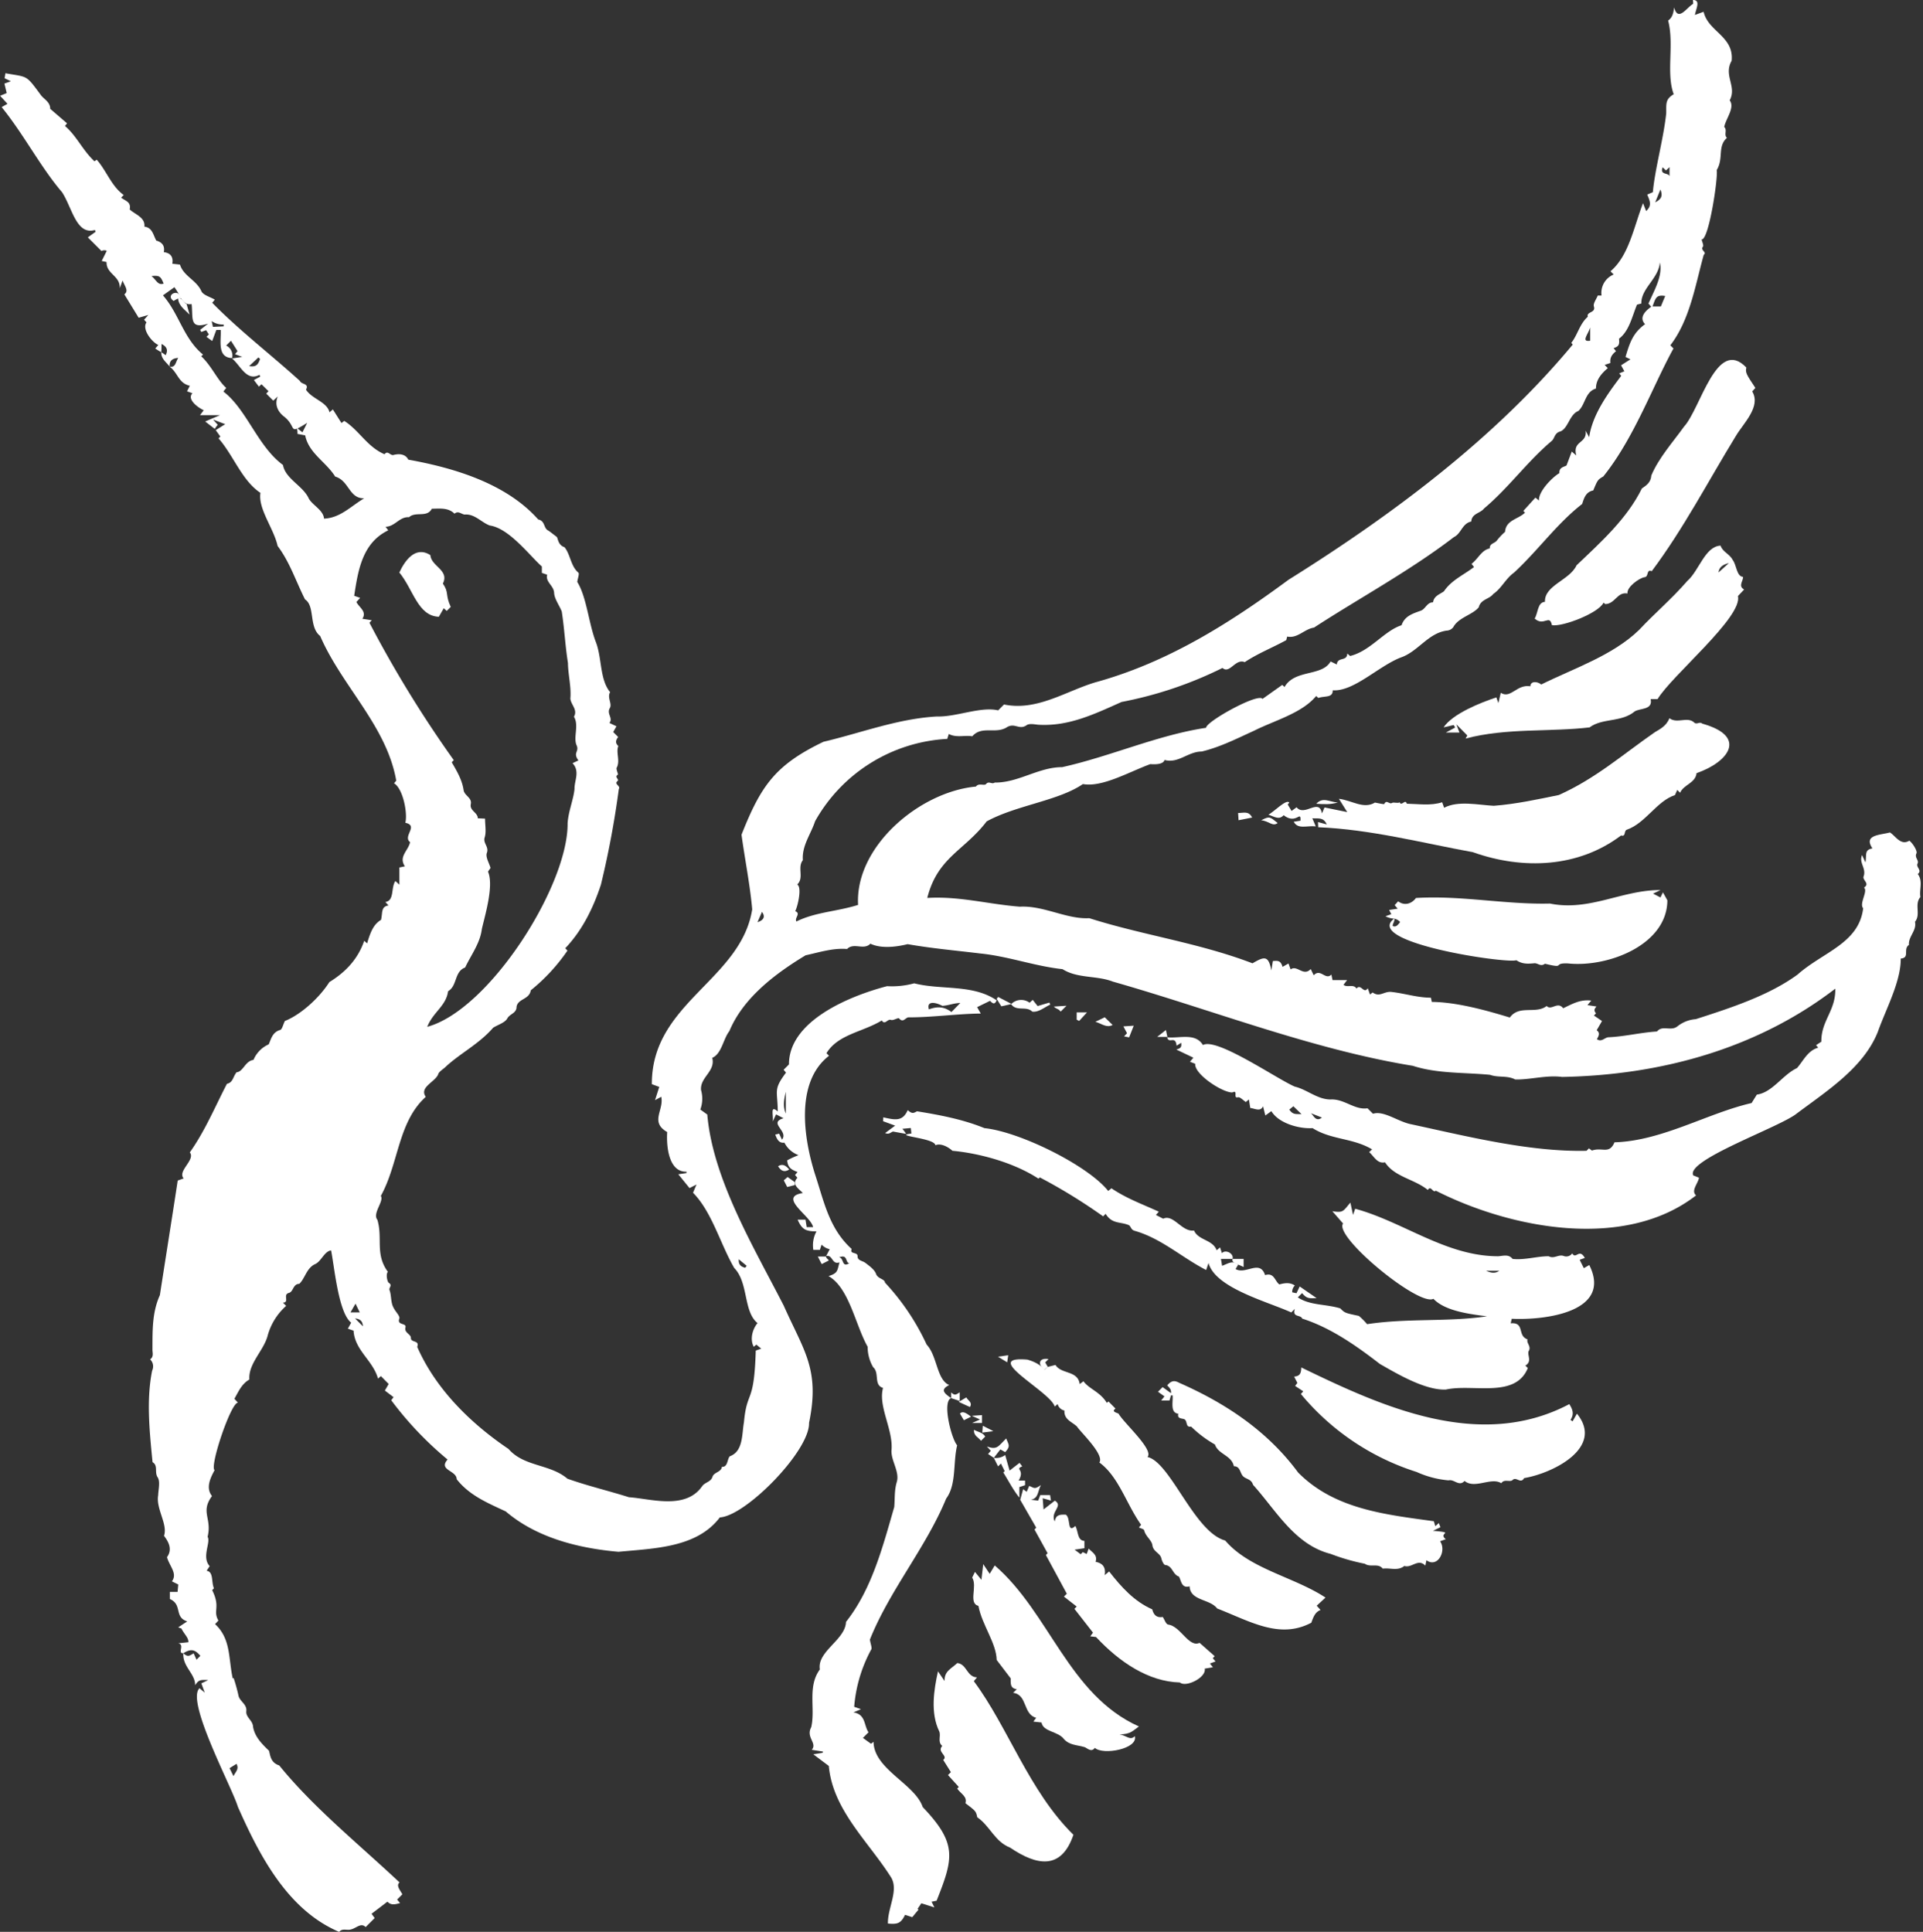
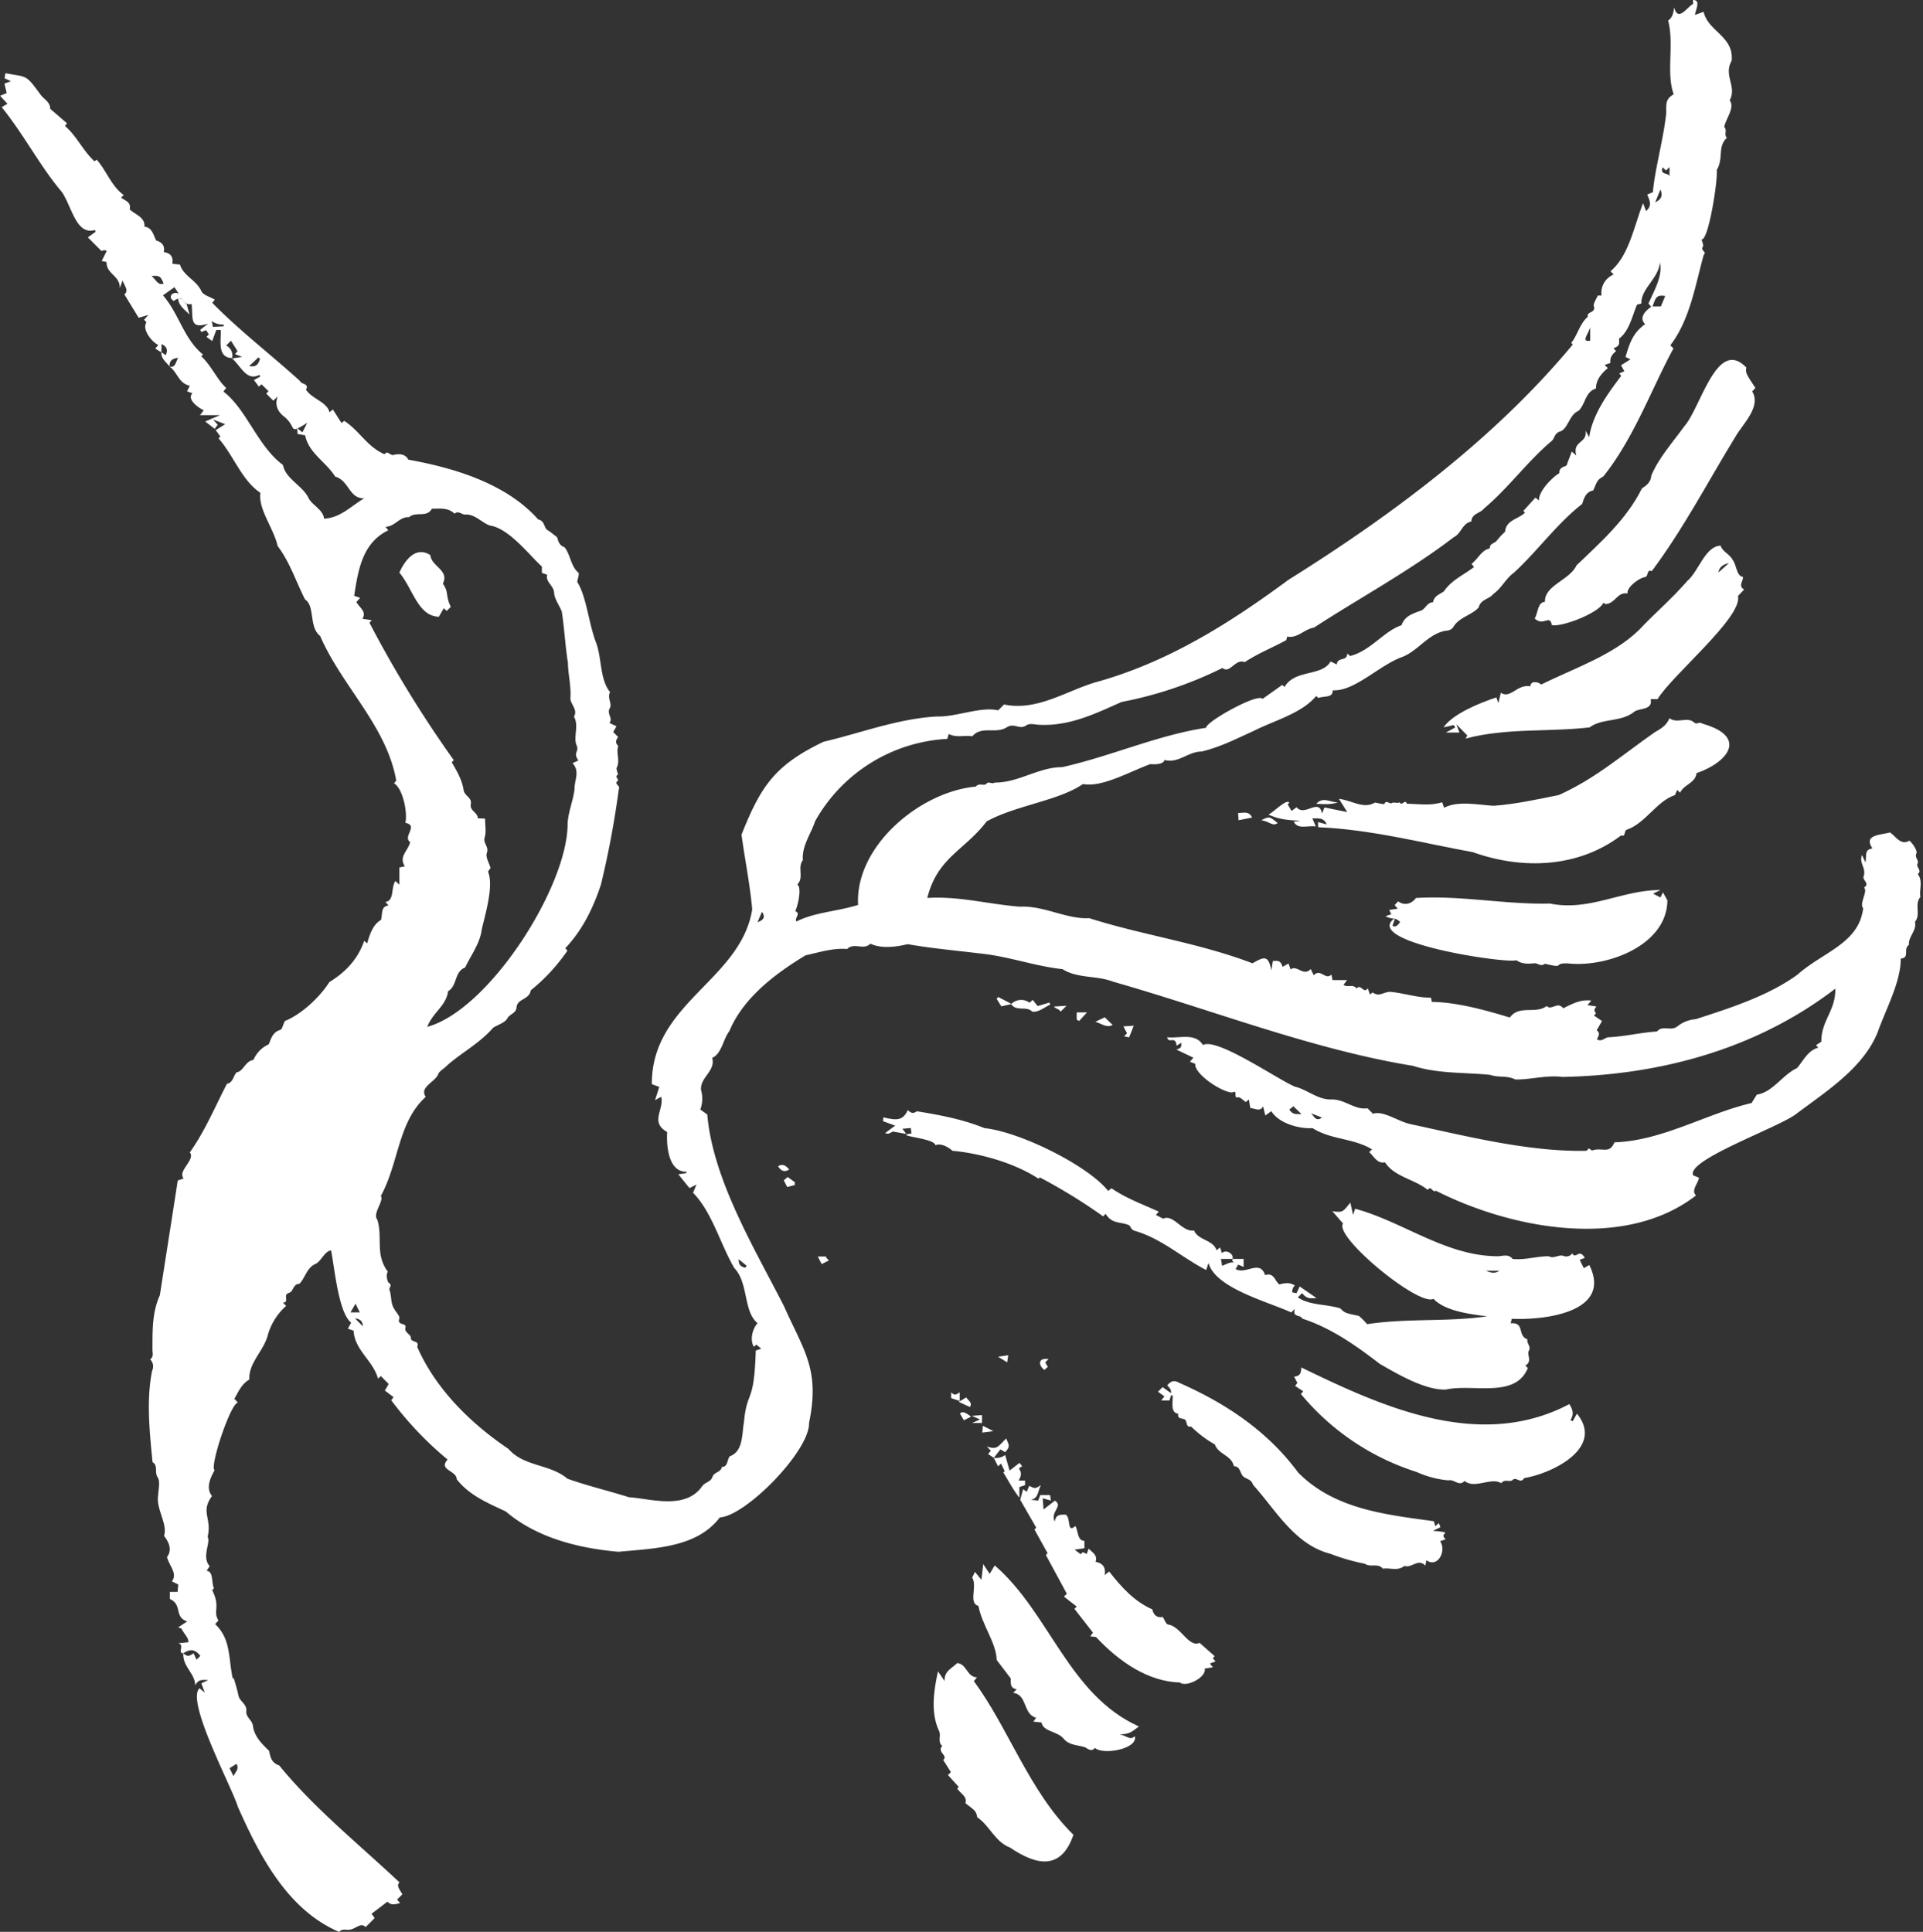
<svg xmlns="http://www.w3.org/2000/svg" fill="#000000" height="679.8" preserveAspectRatio="xMidYMid meet" version="1" viewBox="37.1 35.1 676.6 679.8" width="676.6" zoomAndPan="magnify">
  <rect x="37.1" y="35.1" width="676.6" height="679.8" fill="#333333" stroke="none" />
  <g id="change1_1">
    <path d="M447.764,400.1c4.255.488,9.893-1.71,12.591,2.746,4.772-2.8,26.076,11.97,32.294,14.618,4.344,1.034,7.931,4.507,12.573,4.532,4.855-.306,8.424,3.786,13.04,3.1l1.922,1.922c3.806-1.214,8.865,2.817,13.412,3.694,19.5,4.2,41.652,9.8,61.717,9.337l.854-.854,1.06.773c3.561-1.3,6.1,1.463,7.916-2.9,16.786-.5,32.7-10.249,48.244-13.815l1.847-2.967c5.482-.743,9.075-7,14.109-9.323,2.28-2.581,3.754-6.169,7.5-7.2l-.783-.872,1.874-1.232c-.114-7.4,5.088-10.872,4.906-18.654-27.829,21.354-61.756,30.424-96.138,31.062-5.462-.743-11.462,1.059-16.5.882-2.864-1.483-5.9-.56-8.832-1.624-8.98-.883-18.514-.361-27.153-3.172-35.453-5.781-70.188-19.552-105.578-29.64-5.672-2.208-12.415-1.031-17.678-4.373-10.011-1.086-19.128-4.566-29.208-5.544-8.845-1.083-16.335-1.7-25.312-3.25-3.838.936-9.2,1.688-13.107-.171-2.289,2.434-5.813-.539-8.2,1.872-4.893-.417-9.778,1.164-14.594,2.219-10.47,6.329-21.9,14.857-26.808,26.661-2.189,2.784-2.694,7.98-6.034,9.42,1.235,4.766-4.377,6.832-3.936,11.353a10.942,10.942,0,0,1-.259,6.831l2.454,1.764c1.944,22.786,16.507,46.926,26.945,67.337,7.034,15.849,12.771,22.29,8.859,41.16.283,9.835-22.278,32.8-31.392,33.265-8.085,10.7-23.075,10.88-35.643,12.1-13.892-1.209-28.775-4.876-39.665-14.192-6.19-2.922-12.746-5.552-17.277-11.346-.02-3.141-6.564-3.129-3.2-6.922a120.868,120.868,0,0,1-19.831-20.871l.823-1.077-3.062-2.329,1.343-2.311-2.75-2.787-1,.9c-1.848-6.526-8.164-9.879-8.609-16.883l-2.009-.7,1.166-2.107c-4.478-3.474-5.866-19.429-7.065-25.428-2.45.331-3.432,3.957-5.755,4.888-2.9,1.418-3.46,5.064-5.423,6.871-2.261.037-2.048,2.78-3.623,3.181-2.359.6.361,3.3-2.133,3.452l1.13,1.13a21.618,21.618,0,0,0-6.451,10.246c-1.29,5.4-6.916,9.951-6.489,15.659-2.809,1.62-3.852,4.352-5.279,6.778l1.257,1.391c-2.4-.27-10.053,22.381-8.226,23.737-1.307,2.458-3.277,6.152-.912,9.1-4.169,5.733.066,7.727-1.54,14.346,1.2,1.937-2.2,7.116.721,10.321L109.8,587.83c2.511.365,1.6,3.958,2.571,6.168l-.616.662c3.043,6.068.143,7.185,2.193,10.683-.508.548-.839.906-1.172,1.264,5.638,5.222,4.657,12.089,6.214,19.112l.317-.118a60.374,60.374,0,0,1,1.721,6.253c.489,2,3.017,2.96,2.739,5.365-.259,2.248,2.305,3.2,2.379,5.579.616,3.373,2.876,5.768,5.6,8.363.465,1.592.521,4.186,3.609,5.179,12.126,14.937,28.051,27.744,42.325,41.17-1.387,1.094.376,2.911.982,4.183l-1.834,1.835,1.036,1.25c-1.646.411-3.1.912-4.45-.5q-2.78,2.118-5.587,4.257l1.1,1.511-3.187,3.175c-1.609-1.689-3.254.4-5.209.837-1.337.409-2.987-.533-4.1.851-18.147-7.694-28.048-26.895-35.649-44.057-2.041-6.829-18.388-37.173-13.486-41.679l1.838,1.553-1.185-3.274,2.4-1.148c-2.781-.174-3.4-.036-4.59,1.8.037-4.117-4.455-6.453-4.16-11.257,1.589,1.435,2.076.948,3.63.04.4.89.7,1.548,1.011,2.236l1.362-1.362c-1.975-2.3-3.322-2.547-6-.913-2.22.095.644-3.005-1.794-3.494l3.577-.376c.033-1.719-1.432-2.723-2.445-4.818l-1.14-.416,3.179-2.1c-4.729-1.5-1.583-5.864-6.118-7.875v-2.5h2.715l.245-2.6-2.236-1.11c2.06-2.782-.889-5.366-1.732-8.514,1.847-2.548.843-5.048-1.05-7.511,1.407-4.069-2.884-9.472-2.054-14.251.083-2.163.8-4.857-.193-6.36-1.177-1.773.259-4.115-1.78-5.311-1.034-10.582-2.245-21.862-.136-32.232a3.413,3.413,0,0,0-.723-3.937c1.409-.955.765-2.405.821-3.649.028-6.447-.137-12.872,2.614-18.948,2.085-13.51,4.34-27.591,6.275-40.336l2.1-.737c-2.351-2.582,4.265-6.572,2.154-9.155,5.411-7.635,8.97-16.275,13.068-24.14,2.152-.448,2.061-2.409,3.384-4.056,2.376-.192,2.984-3.955,5.963-4.362a10.336,10.336,0,0,1,5.344-5.463c.866-1.845,1.249-4.264,4.043-5.069.691-.2.981-1.794,1.657-3.154,5.646-2.258,12.12-8.14,15.642-13.69,5.839-3.581,10.063-8.17,12.269-14.53l1.017.925c1.385-4.889,2.7-6.98,4.892-8.283.609-2.418-.1-4.717,2.634-5.068l-1.1-1.229c3.253-.47,1.89-5,3.513-7.376l1.416,1.273v-6.035l1.937-.412c-2.287-3.434,1.156-5.447,1.838-8.5-2.752-2.088,3.156-5.78-1.687-6.824.865-3.224-.767-11.981-3.965-13.888l.771-.933c-3.369-19.273-19.132-33.231-26.764-50.9-4.069-3.18-1.718-10.521-5.324-12.88-3.227-6.354-5.3-13.017-9.654-18.815-1.317-6.118-6.933-13.049-6.035-18.675-6.522-4.33-9.462-13.148-14.748-19.173l.639-.639c-.626-.874-1.251-1.749-1.963-2.694a3.729,3.729,0,0,0,.322.445l3.345-2.111-4.276-1.626,1.652,1.846a9.731,9.731,0,0,0-1.043,1.446c-.926-.715-1.939-1.5-3.369-2.61l5.2-2.218h-7.025l1.3-1.742c-2.014-.921-6.03-3.848-3.962-5.984L102.9,172.8l.988-1.957c-4.018-.9-4.2-4.577-7.127-6.75,2.075.447,2.019-1.33,3.032-3.061-2.232.194-3.123,1.136-3.032,3.061-1.147-1.579-3.023-2.72-2.914-5.046a12.194,12.194,0,0,1,1.536,1.045c.9-1.753.467-3.008-1.45-3.951,0,1.056,0,2-.086,2.906a24.173,24.173,0,0,1-2.115-1.32l1.084-1.232c-2.312-.994-5.889-5.614-4.172-7.942L87.8,147.6l1.5-1.666-3.409.977-5.03-8.219c1.65-1.327.124-2.82-.625-4.889l-1,2.738c.248-4.414-4.81-5.014-4.633-9.237l-1.714-.365,1.768-3.566c-.515-.385-2.008-.137-1.76.141l-4.888-4.888,2.743-1.974-.249-.619c-6.543,1.92-7.99-7.811-11.573-13.3-7.483-8.717-13.436-20.3-21.244-29.939l2.046-1.163L37.14,68.81l2.316-.958-.8-3.343,2.268-.812-2.2-1.061.28-1.767c8.091,1.472,7.053.349,12.658,7.936,1.165,1.316,3.14,2.357,3.1,4.585l5.917,5.1-.71.952c4.094,3.459,6.19,8.544,10.388,12.429l.764-.589c3.416,3.82,5.219,9.4,9.518,12.438l-.926.926c1.728,1.263,3.553,1.535,3.024,4.154,1.922,1.791,5.524,2.784,5.168,6.044,2.8.382,3.055,2.8,4.175,4.9,1.707.513,3.169,1.567,2.644,4.077,2.5.313,3.4,1.8,3,4.078l2.7.312c1.246,4.068,5.809,5.462,7.533,9.351.617,1.392,3.044,1.981,4.724,2.984l-.91,1.1c9.513,9.735,20.914,18.451,30.88,27.522.482,1.284,3.341.786,2.111,3.044,2.1,3.319,7.39,4.254,8.265,7.973l1.193-1.01,3.024,4.779.974-.742c5.277,3.33,8.04,9.114,14.187,11.742,1.148-1.572,2.026.669,3.258.22,1.787-.462,4.109-.375,5.1,1.68,16.385,2.936,34.571,8.489,45.7,21.041,2.444.486,1.864,2.939,3.377,3.808.794.456,1.49,1.084,3.168,2.333.431.542.414,2.871,2.705,3.614,2.084,2.488,2.162,6.648,4.891,8.972.42.343-.219,1.985-.4,3.244,3.3,5.26,4,14.528,6.568,21.217,2.164,5.663,1.3,13.089,5,17.579-1.145,1.912.815,4.053-.12,5.629-1.18,1.985,1.262,3.51-.132,5.209l2.486,1.172-1.147,2.026,1.746,1.746c-.789,1.072-1.171,2.029.056,3.179-.932,2.35.79,5.243-.639,7.761-.041.792.684,2.2.482,2.316-1.4.805.586,1.647-.084,2.194-1.458,1.192,1.148,1.632.411,2.869a324.212,324.212,0,0,1-6.3,33.644c-2.58,7.842-6.388,15.907-12.542,22.364l.765.842a65.448,65.448,0,0,1-12.893,13.958c-.534,3.327-4.528,2.885-5.015,5.8.027,2.284-2.362,2.469-3.241,4.082-.84,1.543-3.272,2.21-4.987,3.29-5.054,5.83-11.894,9.152-17.008,14.027-.875.767-2.194,1.535-2.373,2.482-1.241,2.708-6.694,4.452-4.328,7.818-9.827,8.867-9.485,23.457-15.82,34.865,1.249,1.8-3.062,6.145-1.207,8.395,1.949,6.586-.889,12.049,3.69,18.31-.776.791-.219,3.468.3,3.86,1.518.912-.133,1.743.313,2.642.7,1.966.323,4.455,1.52,6.361.62,1.249,2.213,2.747,1.9,3.588-.928,2.512,2.619,1.394,2.157,3.143-.493,1.865,1.955,2.327,1.91,3.668-.06,1.757,3.174.691,2.226,3.14,6.405,14.611,18.478,26.72,32.115,35.922,5.515,6.339,14.572,5.221,20.739,10.472,6.96,2.489,14.82,4.347,21.646,6.523,7.5.481,19.83,4.564,25.707-3.818.983-1.485,3.106-1.5,3.683-3.374.517-1.674,3.047-1.562,3.332-3.53,2.109.243,1.825-2.833,2.786-3.7,4.747-1.741,4.186-7.777,4.951-11.955,1.078-11.708,3.583-5.865,4.157-25.235l1.931-.678-1.725-1.417-.911.76c-1.363-2.472-.579-6.049,1.333-8.333-5.06-4.082-3.126-14.2-8.208-19.405-4.939-8.513-7.815-19.675-14.491-26.461l1.215-2.9-2.46,1.256-3.934-4.857,2.86-.425.024-.487c-6.218.2-7.129-8.735-6.8-13.951-6.185-3.552-1.095-7.626-2.085-12.4l-2.193,1.179,1.487-4.657-2.611-.963c-.127-28.625,31.316-36.575,35.319-61.519-.752-8.569-2.671-18.125-3.765-26.272,6.82-17.207,11.848-24.542,28.85-32.7,13.09-3.072,26.251-8.177,40-8.9,6.708.206,15.308-3.591,21.441-2.155L390.355,283c11.574,2.39,21.653-4.631,32.043-7.766,25.363-6.956,47.114-20.644,68.037-36.1,36.766-22.994,72.679-49.856,100.035-82.785l-.519-.6c2.245-2.815,2.923-6.668,5.813-9.185-.568-1.884,2.889-1.261,2.139-3.629-.327-1.031.86-2.542,1.361-3.84H600.6a6.969,6.969,0,0,1,4.269-7.4l-1.126-1.127c6.476-5.507,8.172-15.486,11.442-23.972l1.1,2.785c1.959-1.867,1.524-3.184.384-5.81l1.983-.84c.73-8.235,3.712-18.548,4.7-27.728.052-3.378-.388-4.962,2.638-6.736-2.755-7.473.246-17.52-1.965-25.935,1.461-1,1.877-2.548,2.1-4.627,1.4,5.2,4.375.111,6.62-1.191.185-.083.024-.932.024-1.426,2.718.051,1.169,2.826.676,5.272l3.07-1.117c1.56,6.991,10.713,8.6,9.863,17.232-2.98,5.232,1.944,8.987-.688,13.946,1.962,2.535-1.423,6.5-1.921,9.38,1.171,1.036-.228,2.74.946,3.8-3.426,3.092-1.073,7.184-3.59,11.34.531,2.585-2.782,24.792-5.321,24.4.175.86.821,2.134.453,2.59-1,1.244,1.559,1.89.305,2.817-2.941,10.5-4.807,22.808-11.761,31.863.414.415.65.651,1.106,1.106-7.469,13.637-13.891,31.6-24.678,45.035-1.976,1.176-1.976,1.176-3.549,4.932-2.6.5-3.222,2.662-3.9,4.759-8.888,6.906-15.535,16.363-23.977,24.159-2.955,2.1-4.39,5.538-7.3,7.506-1.391,1.882-4.42,1.834-5.112,4.691-2.2,2.694-7.123,3.558-8.963,7a3.072,3.072,0,0,1-2.4,1.213c-6.562.973-9.976,7.383-16.1,9.469-7.793,3.018-16.519,12.048-23.908,11.519.024,2.757-2.733,1.891-5.077,2.7l-.768-.682c-5,6.073-14.654,8.6-21.784,12.193-6.086,2.766-11.819,5.728-18.461,7.343-4.9.013-8.154,4.291-13.1,2.97-.472,1.757-3.926,1.534-5,1.458-7.655,2.833-16.974,8.252-23.7,7.018-8.675,5.933-23.394,7.407-33.879,13.139-7.852,10.316-17.262,12.593-20.893,26.938,11.4-.673,21.2,2.178,32.548,3.073,8.442-.459,16.422,4.475,24.443,4.046,18.879,6.006,38.5,8.648,57.436,15.882,3.939-2.265,5.635-3.086,6.634,2.53.228-1.427.364-2.277.533-3.333,1.771-.127,2.759-.215,3.407,2.053l2.086-1.183c.2.559.41,1.138.75,2.08,2.3-1.72,4.492,2.676,7.072-.135l1.061,2.208c2.382-2.6,4.149,1.9,6.21-.271.145.694.241,1.15.411,1.966h5.115l-1.253,1.647c1.317,1.123,3.529-.428,4.564,1.339,1.532-1.942,2.6,2.1,3.958-.136l.8,2.22.92-.729c2.437,1.762,3.855-.323,6.376-.208,4.92.513,9.072,2.012,14.132,2.056l.321,1.48c8.681.064,19.2,2.967,27.444,5.5,3.3-4.587,9.159-1.071,12.971-4.069,1.635,1.768,3.829-1.784,5.806.805,3.04-1.423,5.965-3.221,9.884-2.7l-1.348,1.6,3.182.48c-.751.855-1.025,1.4-.163,2.419-.234.237-.47.473-.746.749l2.852,1.949-1.881,3.248c1.28.9.779,1.938.076,3.116,1.577,1.169,2.656-.488,3.977-.649,5.819-.246,11.46-1.7,17.167-2.034,1.911-2.391,4.978.088,7.272-1.879a11.764,11.764,0,0,1,6.386-2.469c12.239-3.938,25.665-8.289,35.77-15.663,9.045-8.02,21.618-10.967,23.12-23.356-1.494-1.666,1.822-6.081.281-7.283,2.132-1.333-.333-2.461-.185-3.738,1.19-3.068-1.69-4.826-.487-7.7l1.186,2.582c.525-2.619-.512-4.42,2.477-4.924-3.3-4.849,2.786-4.68,6.157-5.619,2.051,1.334,3.791,4.711,6.812,2.9,1.213.9,2.794,3.48,2.548,4.385-.858,1.566.97,2.471.336,3.69-.646,1.24,1.77,2.4.075,3.645,1.921,2.52.466,5.427.93,8.114-2.23,2.557.257,6.141-1.9,8.714.692,3.072-2.376,5.163-2.121,8.121-2.186,1.488.464,4.533-2.887,4.812.07,8.134-5.3,17.952-8.048,25.74-4.954,12.523-17.68,20.674-28.52,28.765-5.751,4.745-39.285,16.431-36.429,21.8l1.991.8c-.257,2.047-2.929,4.536-1.009,6.23-25.019,19.442-65.036,11.811-91.58-1.659-1.012.993-1.683-2.037-2.81-.26-4.728-3.834-11.754-4.571-15.048-9.72-2.711.595-3.793-1.993-5.581-3.589l1.018-.972c-6.81-4.059-14.345-3.3-20.93-7.468-4.771.311-11.966-1.717-14.5-5.976l-2.123,1.532c-.273-1.113-.536-2.18-.8-3.248-.936,2.017-2.766.815-4.5.6-.166-1.033-.313-1.95-.48-2.993l-1.08.9c-.891-.566-2.043-1.865-2.8-1.665-1.825.485.273-2.779-1.948-1.7-3.491.081-13.481-6.478-13.054-10.09l-1.852-.72,1.2-1.43L451,404.431c1.2-.411,1.986-.606,1.68-2.377l-1.611,1.026C450.692,399.263,448.305,402.646,447.764,400.1Zm-347-260a23.5,23.5,0,0,0-2.3-3.935l-4.03,2.875c5.707,6.493,7.228,15.219,14.11,20.84l-.649.58c3.62,3.341,5.712,8.442,8.8,11.139l-1,1.28c8.238,6.3,12.034,19.252,20.983,25.854.79,4.72,6.719,7.182,8.9,11.432,1.032,2.514,5.3,4.284,5.528,7.439,5.758-.269,9.33-4.3,14.142-7.169-5.387.165-5.256-6.184-10.223-7.635-3.169-5.121-9.308-8.216-10.55-14.5l-2.707-.511a7.167,7.167,0,0,0-.234-2.1l1.983,1.536,1.671-3.327c-6.9,4.288-3.45,1.731-7.928-2.053-2.235-1.607-3.727-4.229-2.415-7.238l-1.608,1.465q-1.239-1.239-2.456-2.456l.793-.863-2.468-2.435-.913.833-1.758-2.325,2.234-1.2-.262-.629c-4.571,2.366-6.479-2.994-9.639-5.764l3.563-.55-2.522-.955.856-1.086-2.3-3.643-1.687,1.687a3.9,3.9,0,0,1,2.085,4.415c-5.38-.179-3.788-6.237-4-9.9h-1.553l-1.447,3.9-2.021-1.478.844-.845-.965-1.491-1.7.63-.4-.729,2.8-2.209c-6.706,2.139-5.248-1.959-5.8-6.878C102.621,142.391,101.736,141.505,100.764,140.1Zm126.989,94.34c-4.286-3.78-11.48-13.435-18.317-14.421-2.961-1.065-5.326-4.176-8.848-3.849-1.17-.128-2.289-1.463-3.561-.308-2.226-2.178-5.036-1.784-7.984-1.75-1.7,3.267-5.7.837-8.027,2.988-3.369-.257-4.962,3.345-8.267,3.354l.943,1.269c-9.257,4.457-10.64,14.425-11.978,23.033l2.1.73-1.327,1.462c1.111,2.044,3.752,3.365,2.106,5.892l3.3.506-.8.908a410.009,410.009,0,0,0,29.673,48.338l-.727.727c1.828,3.145,3.646,6.2,4.179,9.8.293,2,3.017,2.656,2.537,4.955S205.2,321,205.22,323.05l2.544.114c0,2.372.482,4.663-.131,6.611-.653,2.077,1.588,3.258.762,5.46-.537,1.431.823,3.574,1.3,5.294l-.9,1.276c2.107,4.861-.934,14.921-2.159,20.2-.613,5.033-3.754,9.056-5.872,13.547-3.878,1.426-2.714,6.481-6,8.333-.732,5.287-5.212,7.227-7.343,12.541,21.836-5.9,49.626-49.719,49.387-71.649.285-4.23,2.041-8.226,2.438-12.04-.114-2.868,2.024-6.2-.705-9.08l2.069-.968c-2.088-2.863.508-3.06-.713-5.5-1.068-2.791.957-6.976-.86-9.872,1.419-2.45-1.028-4.167-1.258-6.362.361-4.25-.807-8.4-.851-12.577-.95-5.837-1.268-12.431-2.188-18.172-1.1-2.514-2.572-4.459-2.673-6.472-.131-2.627-3.133-3.8-2.443-6.4l-1.871-.631Zm284.379,31.5c7.22-1.8,11.944-8.827,18.1-10.83,1.111-3.281,4-4.11,6.77-5.111,1.7-.621,2.157-2.96,4.31-2.946.308-2.243,2.3-2.787,3.809-3.852,2.651-3.951,6.793-5.668,10.6-8.563l-.869-1.124c2.344-1.785,3.52-4.88,6.424-5.424-.146-1.8,1.813-1.755,2.536-2.851a22.939,22.939,0,0,1,2.841-3c.287-4.188,4.683-4.413,7-6.735l-.565-.623,4.242-4.68,1.262,1.034c-.282-3.125,4.635-8.179,7.177-9.646-.18-2.174,1.913-2.2,2.515-2.719.745-1.974,1.281-3.392,1.836-4.865l1.6,1.385c-1.478-5.341,3.938-4.094,3.26-8.76l1.262,2.326c1.147-7.952,6.542-15.367,11.274-21.6l-.708-.864,1.812-.746-1.158-2.1,3.3-2.105-1.734-.833c1.485-4.974,2.587-8.43,6.877-11.534-2.412-2.518.539-4.966,2.158-6.123l-.959-1.117c1.941-4.508,5.124-9.753,4.01-14.5-.415,5.71-6.662,9.148-6.518,14.476l-1.53.4c-1.689,4.039-2.72,9.282-6.326,11.974.217,2.135-.068,2.7-1.9,3.324l.848,1.077c-1.487,1.191-2.194,2.326-1.977,4.142l-2.031.688,1.116,1.116c-2.237,1.913-4.174,4.13-4.161,7.191-3.86,1.159-3.678,5.643-6.205,7.9-3.122,1.226-3.546,6.083-6.3,7.19-2.135.533-1.955,2.385-3.065,3.353-8.6,7.223-15.158,16.507-23.825,23.773-1.256,1.7-4.316,1.715-4.48,4.573-3.26.708-3.465,4.211-6.131,5.5-15.41,11.829-33.692,21.72-49.209,31.837-3.425.51-5.778,3.912-9.431,3.15-.219.835-.337,1.286-.331,1.262-5.107,2.782-9.919,4.636-14.607,7.743-3.3-1.392-5.278,4.3-7.824,2.039a137.822,137.822,0,0,1-35.5,11.969c-9.611,4.292-18.655,8.677-29.381,8.014-1.319-.138-2.93-.485-3.933.09-2.743,2.025-4.292-1.09-7.288.944-3.925,2.243-8.635-.747-11.937,3.038-2.664-.475-5.558.613-8.257-.817l-.546,1.728a56.786,56.786,0,0,0-46.493,28.96c-1.478,4.553-4.695,8.593-4.312,13.721-2.05,2.615.557,6.2-2,8.573,1.774.8.2,7.776-.689,9.372,2.146.82-.352,2.353.425,3.627,6.751-3.345,14.15-3.462,21.7-5.833C337.86,332.974,360.7,313.7,380.469,311.89c.979-1.392,2.942-.166,3.555-.892,1.03-1.22,2.011.226,3.061-.527,8.261.124,15.44-5.43,23.733-5.42,17.006-3.776,33.683-11.315,50.65-13.849-.182-2.1,18.387-12.414,19.844-10.165l6.943-4.927.806.729c3.609-6.288,13.191-3.614,16.2-8.98l2.186,1.06c.267-2.84,3.586-.9,3.692-3.86ZM621.468,142.94c.416-1,.916-2.206,1.533-3.69-3.242-.516-3.354.749-4.474,3.69ZM117.87,657.3c.595,1.205.987,2,1.383,2.8.728-1.56,2.059-2.457,1.064-4.326ZM90.393,132.244c1.723,1.331,2.2,3.375,4.277,2.657C93.629,132.334,93.265,131.971,90.393,132.244ZM624.514,97.1V93.9c-.568.539-.907.861-1.249,1.183l-1.176-1.117C621.036,96.8,624.009,95.743,624.514,97.1ZM128.6,161.427l-.57-.571-3.272,3.072C127.257,164.345,127.9,163.4,128.6,161.427Zm31.814,335.5h3.268l-1.5-3.081Zm334.618-69.778-2.868-2.77-1.435,1.178C491.994,427.3,492.714,427.127,495.027,427.146Zm126.282-325.38-1.833,4.521C621.764,105.162,622.166,103.93,621.309,101.766Zm-505.525,48.17,0-.657a6.642,6.642,0,0,1-4.224-1.2l.458,2.041ZM299.3,481.211l.516-.686-2.783-2.3C296.91,480.138,297.771,480.825,299.3,481.211Zm198.98-54.4c.949.6,1.693,3.288,3.932,1.545ZM596.6,150.331c-.806,2.592-3.292,5.146,0,4.669ZM162.023,499.05l2.756,2.76C164.689,500.108,163.929,499.205,162.023,499.05Zm141.6-139.437c1.887-.614,2.984-1.733,1.58-3.636Z" fill="#ffffff" />
  </g>
  <g id="change1_2">
-     <path d="M387.764,387.1c-.74,1.8-1.576.939-2.322.179l-4.551,2.224c.356.618.722,1.256,1.295,2.252-8.3.077-16.8,1.342-25.375,1.336-1.108-.02-1.9,2.124-3.38.361-.289-.345-2.05.845-2.833.546-1.239-.473-2.126,1.976-3.245.191-6.664,4.086-15.412,4.838-19.471,11.529l.9.9c-11.909,9.205-9.031,29.016-4.729,42.278,3.018,9.231,4.864,18.64,12.711,25.714-.819,2.012,2.134.887,2.079,2.586-.049,1.51,1.761,1.545,2.716,2.284,1.438,1.111,3.206,2.333,3.773,3.893.663,1.826,2.98,1.668,3.16,3.078a82.68,82.68,0,0,1,14.648,21.8c3.8,4.038,3.5,12.376,7.949,14.237-3.458,1.679-1.513,3.04.674,4.612-3.234,1.086.04,14.214,2.111,16.6-1.49,5.976-.177,13.8-3.865,18.731-7.061,17.18-19.937,32.319-26.841,49.627.221,1.533.885,3.083.438,3.535a50.618,50.618,0,0,0-5.964,20.108l2.378.852-2.637,1.116c4.381.7,3.655,4.636,5.3,7.009l-1.972,1.972,2.854,2.067.889-.7c.095,9.668,14.557,14.8,17.3,22.962C374,683.824,372.58,689,366.648,703.932l-1.768.365c.282.573.506,1.03.979,2l-4.579-1.453-1.325,1.947.308.308-2.186,2.639-2.534-.833c-1.469,3.064-2.711,3.38-6.027,3.066-.176-5.551,4.09-11.99.88-16.6-7.921-12.407-20.3-23.489-21.684-38.855l-5.462-4.1,3.3-.52.094-.442-3.936-.617c2.073-2.335-2.159-4.363-.191-7.928,1.539-6.535-1.424-14.257,3.038-20.346-1.031-6.416,8.992-10.385,9.207-16.739,9.111-11.5,12.966-26.6,16.978-40.428.251-2.873.006-5.707.842-8.63,1.244-3.8-2.205-7.831-1.786-11.61.5-7.208-4.774-15.2-3-21.665-3.4-1.013-1.139-5.255-3.488-7.3a14.211,14.211,0,0,1-1.933-7.2c-4.313-7.585-6.469-20.7-13.758-24.845,3.414-1.047,3.036-1.991,3.85-4.838-2.751.95-2.307-2.8-4.7-2.206l1.262-2.415a5.771,5.771,0,0,1-2.865-1.614l-.6,1.851h-2.3a10.119,10.119,0,0,1,1.114-6.506c-3.808-.057-5.093-.619-6.631-4.128h2.764l.427,2.634h2.245c-.739-3.972-12.594-10.6-3.6-12.015-1.665-1.678-4.05-3.086-1.915-5.374l-.843-.955.889-1.064c-2.237-.827-3.437-1.6-3.643-4.106a32.339,32.339,0,0,1,3.989-1.831,9.015,9.015,0,0,1-4.968-4.394c-1.9.265-2.588-1.152-3.223-2.837l1.379-.332c.344.733.66,1.409.991,2.116,2.475-3.031-5.023-5.9.564-7.534l-2.64-1.357-1.167,2.5c.278-2.361-1.024-5.96,1.762-3.525-.059-7.49-1.665-7.593,2.907-13.678l-.849-1,1.88-1.88c-.043-15.237,21.054-24.02,34.511-27.539a29.728,29.728,0,0,0,9.561-1C368.25,383.557,379.352,381.342,387.764,387.1Zm-19.078,1.952c-2.385-1.277-5.665-1.9-4.755,1.234,3.138-1.153,5.429-.926,7.94.935l3.124-3.2C372.425,388.136,371.089,388.873,368.686,389.047Zm-55.093,30.242c-.617,2.534-1.135,5.122,0,7.65Zm18.742,58.257c1.761.218.848,3.754,3.572,2.072C334.409,479.347,335.481,476.343,332.335,477.546Z" fill="#ffffff" />
-   </g>
+     </g>
  <g id="change1_3">
    <path d="M355.909,434.1c-1.519-.259-2.894-.511-4.61-.825-.815.266-1.409,1.154-2.766.535l3.525-2.616-4.234-1.547c.017-.37.038-.822.063-1.37,4.19.951,6.816,1.52,8.6-2.544,1.485,1.363,2.01,1.114,3.247.416,7.854,1.273,16.066,2.794,23.731,5.923,12.646,1.324,36.578,13.269,43.551,22.111l1.146-.936c5.333,3.61,10.93,5.6,16.66,8.227-.4.447-.711.8-1.024,1.154l2.56,1.317c3.639-1.736,6.6,4.789,10.845,4.147,1.569,3.556,6.574,3.147,7.987,6.969l1.172-1.02.677,2.042c1.185-1.45,4.294.08,3.724,2.01h-4.082l.41,2.437c2.269-.868,3.687-1.991,5.672-.437l-.925,1.577c3.662,2.058,8.51-3.489,10.389,2.131,3.187-1.046,3.434,2.176,5.018,3.273,2.393-.674,3.947-.6,5.449.377a3.089,3.089,0,0,0-.93,2.4l1.5.323c.35-.741.673-1.426,1.123-2.382l5.951,4.1c-2.573.1-3.443.23-5.107-1.763l-1.5,1.5c4.234,2.872,9.8,2.3,14.924,3.866,1.631,1.619,1.631,1.619,6.556,2.654a25.225,25.225,0,0,1,2.9,2.909c14.339-2.179,28.393-.718,42.19-2.763-6.4-.8-14.824-1.907-18.858-6.166-5.089,2.836-35.192-21.945-31.792-26.49l-3.77-4.331c3.812.6,3.7.119,6.344-3.032.385,1.779.6,2.8.942,4.357.37-1.085.559-1.637.748-2.19,16.976,4.614,31.988,16.747,50.3,16.717,1.685-.078,3.675-.861,5.081.942,4.274.48,8.658-.975,12.719-.936,1.872,1.006,3.435-.733,5.223-.116a2.55,2.55,0,0,0,3.051-.91c1.3,2.313,2.413-1.954,4.425,1.618l-1.814.65c.454.913.9,1.819,1.469,2.953l1.915-1.109c8.253,16.512-15.576,19.472-27.279,18.909-.113.481-.22.933-.377,1.6,5.085-.432,2.213,4.372,5.923,5.639-.46,1.411,1.485,2.519.376,4.184-.513,1.461,1.331,3.6-1.141,5.051l.87.871c-4.4,10.819-19.361,5.439-28.847,7.568-7.31.279-17.051-5.5-23.2-9.011-8.2-6.338-17.261-12.746-27.345-15.964-.553-1.49-3.6-.29-2.584-3.43l-1.262,1.262c-8.255-3.8-26.723-8.555-29.1-17.4L461.481,482c-8.511-4.37-15.685-11.052-25.051-13.763-1.508-.4-1.341-1.511-2.115-2-2.985-1.316-5.931-.3-8.192-4l-.885.885a194.961,194.961,0,0,0-22.289-13.711l-.454.454c-8.609-5.655-20.833-8.954-30.272-9.814-2.08-1.844-4.492-2.647-6.012-1.95-.2-2.615-15.43-3.292-8.434-4.125-.078-.729-.136-1.275-.207-1.94l-2.974.268A13.683,13.683,0,0,1,355.909,434.1Zm204.054,48.167c1.539.7,3.139,1.13,4.652,0Z" fill="#ffffff" />
  </g>
  <g id="change1_4">
-     <path d="M483.38,321.77c1.777-.828,6.462-5.756,7.351-4.208l-.559.615c.429.724.85,1.431,1.356,2.284l1.768-1.289c2.844,3.455,7.908-3.46,8.924,2.154l.907-2.094,7.993,1.636-2.929-4.676c4.644.56,8.647,3.754,12.69,1.32,1.342.211,3.178.74,3.3.479.767-1.666,1.756.259,2.66-.325.65-.419,1.847.228,2.769-.226.558,1.555,1.975-1.382,2.474.474,4.15.077,8.33.8,12.439-.507l.686,1.929c4.961-2.58,11.8-1,17.459-.688,7.749-.58,15.624-2.3,22.9-3.793,12.851-5.74,22.267-14.09,33.789-22.107,1.789-1.052,4.136-2.268,5.105-4.91,2.774,2.012,6.063-.6,8.553,1.343,1.018,1.223,2.05-.372,3.042.567,16.15,4.521,9.159,13.547-2.024,17.414-.4,3.555-4.535,3.99-5.8,6.9l-1-1-.8,1.814c-6.442,2.133-10.321,9.868-16.91,12.177-1.174.371-.232,2.57-2.069,2.046-14.94,11.295-34.411,12.181-52.142,5.869-18.2-3.324-35.853-8-54.4-8.776-.037-.826-.058-1.277-.082-1.821l3.077.832c-1.2-2.739-3.121-1.954-5.069-2.165.444,1.043.763,1.8,1.212,2.853-3.125-.353-6.295,1.162-7.759-1.637l2.381-.363c.161-3.942-1.411,1.556-5.928-1.921C487.134,323.655,485.8,322.618,483.38,321.77Z" fill="#ffffff" />
+     <path d="M483.38,321.77c1.777-.828,6.462-5.756,7.351-4.208l-.559.615c.429.724.85,1.431,1.356,2.284l1.768-1.289c2.844,3.455,7.908-3.46,8.924,2.154l.907-2.094,7.993,1.636-2.929-4.676c4.644.56,8.647,3.754,12.69,1.32,1.342.211,3.178.74,3.3.479.767-1.666,1.756.259,2.66-.325.65-.419,1.847.228,2.769-.226.558,1.555,1.975-1.382,2.474.474,4.15.077,8.33.8,12.439-.507l.686,1.929c4.961-2.58,11.8-1,17.459-.688,7.749-.58,15.624-2.3,22.9-3.793,12.851-5.74,22.267-14.09,33.789-22.107,1.789-1.052,4.136-2.268,5.105-4.91,2.774,2.012,6.063-.6,8.553,1.343,1.018,1.223,2.05-.372,3.042.567,16.15,4.521,9.159,13.547-2.024,17.414-.4,3.555-4.535,3.99-5.8,6.9l-1-1-.8,1.814c-6.442,2.133-10.321,9.868-16.91,12.177-1.174.371-.232,2.57-2.069,2.046-14.94,11.295-34.411,12.181-52.142,5.869-18.2-3.324-35.853-8-54.4-8.776-.037-.826-.058-1.277-.082-1.821l3.077.832c-1.2-2.739-3.121-1.954-5.069-2.165.444,1.043.763,1.8,1.212,2.853-3.125-.353-6.295,1.162-7.759-1.637l2.381-.363C487.134,323.655,485.8,322.618,483.38,321.77Z" fill="#ffffff" />
  </g>
  <g id="change1_5">
-     <path d="M405.764,516.1l2.709-.692c2,3.327,7.9,1.862,8.517,6.741l1.327-1c1.948,2.714,5.857,3.7,8.214,7.6-.025.02.306-.245.6-.476l2.465,2.5c-1.5,1.04.2,1.376,1.061,1.765,1.7,3.161,12.57,12.754,10.167,15.258,8.095,1.8,16.464,26.457,27.356,29.391,8.592,10.063,24.221,12.788,35.288,20.081l-3.092,2.862,1.359,1.511c-1.924.714-2.506,2.432-3.257,4.472-11.157,5.922-21.562-.508-33.132-5.012-2.553-3.41-9.481-2.639-9.688-7.8-2.91.851-2.915-2.033-3.776-3.451-2.216-.662-2.2-3.779-4.78-4.039-.546-.055-1.185-1.448-1.376-2.313-.434-1.96-2.856-2.287-3.163-4.665-.223-1.732-2.43-3.128-2.9-5.247-.1-.444-1.21-.661-1.847-.98l.778-.95c-5.123-7.142-7.886-16.983-14.676-21.912,1.82-2.807-6.62-10.657-7.885-12.663-1.74-1.651-4.631-2.437-4.41-5.631a3.136,3.136,0,0,1-2.4-2.27l-1.028.869c-1.426-5.237-26.519-17.921-9.648-16.519,1.848.5,4.6,1.592,6,3.626Z" fill="#ffffff" />
-   </g>
+     </g>
  <g id="change1_6">
    <path d="M620.3,281.12h-2.425c.847,3.866-3.715,3.112-5.625,4.324-4.666,3.916-11.379,2.252-15.853,5.614-13.562,1.648-29.322.115-43.642,3.931l.61-1.086-3.864-3.921c.462,1.212.754,1.98,1.106,2.9H545.8l3.3-1.774-.527-.87-3.561.813c3.238-4.811,12.949-8.686,18.568-10.543l.715,2c.338-1.434.558-2.365.851-3.612,3.547,2.227,5.594-3.122,10.415-2.3,0-1.867,2.4-1.81,3.821-.63,11.058-5.522,25.222-10.191,34.46-19.246,5.444-5.823,11.572-10.992,16.943-17.2,4.133-3.582,6.214-12.177,11.7-12.42.676,2.231,3.261,2.962,4.267,5.056,1.358,1.68,1.321,5.8,3.64,5.94.084,1.487-1.847,3.2.371,4.45l-2.168,2.292C650.345,252.232,625.26,272.819,620.3,281.12Zm25.111-47.87c-1.971.441-3.439,1.346-3.664,3.291Z" fill="#ffffff" />
  </g>
  <g id="change1_7">
    <path d="M601.9,247.678l-.6-.506c-1.782,3.723-14.49,8.577-18.163,7.923-.808-4.061-2.836.6-6.074-2.325,1.251-2.039.983-5.734,3.62-5.891-.23-5.858,8.745-7.6,11.126-12.864,8.554-8.141,17.753-16.409,22.969-27.017,1.642-1.154,3.141-2.092,3.338-4.594,2.634-6.24,7.563-11.686,11.5-17.175,5.838-6.333,11.49-31.7,21.929-20.8-.36,1.715-.14,2.217,3.178,7.176l-1.116,1.233c3.2,5.3-3.048,11.159-5.7,15.6-9.791,15.961-18.42,32.636-29.649,47.652-2.022-.833-.918,2.016-2.573,2.127-1.788.286-6.289,3.437-5.963,5.732C606.1,243.267,605.4,247.612,601.9,247.678Z" fill="#ffffff" />
  </g>
  <g id="change1_8">
    <path d="M493.575,521.744l-1.145-2.233c2.175-.189,2.421-1.233,2.532-3.217,28.5,13.843,62.8,29.513,94.3,12.9,1.2,1.908,1.754,3.5.418,5.556l.738.5c.466-.821.931-1.643,1.525-2.691,9.754,11.957-8.525,20.994-18.582,22.664-1.234,2.206-2.75-.635-4.049.667-.9.9-2.961-.5-3.978,1.138-3.6-2.257-9.34,2.17-12.941-.806-1.92,2.135-3.659-.715-5.632-.2a34.371,34.371,0,0,1-11.22-2.951A87,87,0,0,1,494.8,525.626c.213-.237.428-.472.851-.937l-2.884-1.9Z" fill="#ffffff" />
  </g>
  <g id="change1_9">
    <path d="M527.626,358.369a7.519,7.519,0,0,1-3.049-.848l2.053-.727-.757-1.488,3-.446-1.061-1.253,1.224-1.336c2.17,1.631,4.71.93,6.271-1.177,15.879-.973,31.438,2.345,47.138,1.955,13.9,2.835,25.4-4.821,38.906-4.748l-2.628,1.255,2.6,1.346.876-1.794,1.558,2.8c-.07,15.729-21,23.718-35,22.211-5.692-.219-.45,1.981-8.066.107-1.519,1.172-2.531-.3-3.771-.16-2.29.21-4.234.323-6.305-1.075-3.367,1.3-54.117-6.265-42.986-14.618.422.592-.565,1.735-.518,2.569,1.133.536,1.837-.329,2.618-1.382A3.544,3.544,0,0,0,527.626,358.369Z" fill="#ffffff" />
  </g>
  <g id="change1_10">
    <path d="M541.588,570.4c.23.774.362,1.217.522,1.759l1.235-1.111.57,1.464-2.635,1.262c8.243.729,1.519.613,4.518,2.954l-2.014.724c2.39,3.387-.892,9.557-4.788,6.673-.136.633-.233,1.088-.408,1.9-2.546-2.666-4.815,1-7.37.113-2.334,1.894-5.073.571-7.6.954-1.636-2.082-4.264-.308-6.316-1.727a71.866,71.866,0,0,1-12.056-3.481C492.6,578.674,486,566.446,477.982,557.594c-.572-2.006-2.361-1.962-3.416-2.931-1.231-1.131-1.009-3.63-3.343-3.61-.735-3.837-5.507-4.165-6.649-7.649A39.936,39.936,0,0,1,456.2,537.1c-2.056.4-1.2-1.9-2.338-2.552-.738-.423-2.647-.026-2.188-1.982-2.866-.307-1.837-3.951-1.981-6.428l-.588-.029-.521,1.806h-2.935l1.163-1.446-2.285-1.63,1.626-1.626,2.954,2.127c.195-1.418-.708-2-1.323-2.758,1.16-1.313,2.207-2.011,4.155-.914,16.8,7.375,31.347,17.27,41.889,31.581C506.639,566.231,524.65,568.053,541.588,570.4Z" fill="#ffffff" />
  </g>
  <g id="change1_11">
    <path d="M414.782,680.736c-4.265,12.531-12.9,10.879-22.3,4.509-5.391-2.086-7.071-7.631-11.543-10.67-.45-2.133-.45-2.133-4.149-4.949.734-2.409-1.751-3.374-2.9-5.157l.561-.561-3.81-4.19,1.027-1.027-2.7-4.3c1.924-1.481-2.359-2.744-.329-4.921-1.737-1.4-.408-3.423-1.042-5.061-3.207-6.567-1.913-14.64-.47-21.181l2.334,3.4c-.172-3.447,2.292-4.3,4.475-6.321,3.366.357,3.325,4.936,6.918,5.03l-1.119,1.353C391.754,642.786,399.155,665.4,414.782,680.736Z" fill="#ffffff" />
  </g>
  <g id="change1_12">
    <path d="M381.351,600.2c-3.648-.958-.258-6.845-2.193-9.976l.974-1.984,2.275,2.776.637-5.513,2.268,3.409,1.773-2.952c19.308,16.631,25.982,45.567,50.74,56.662-2.129,1.467-2.862,2.744-6.81,2.791,2.418.384,3.775,2.32,5.358.605,1.28,4.494-11.184,6.808-14.045,4.136-1.245,1.727-2.718.07-3.576-.248-2.609-.8-5.351-.624-7.3-2.845-2.1-2.8-7.335-2.5-7.893-5.832l-2.866-.312.972-1.348c-4.7-1.232-3.017-8.174-8.107-8.777l1.272-1.272c-2.121-.308-2.175-1.575-2.117-3.811-1.507-1.979-3.059-4.019-4.935-6.484C387.626,613.177,382.636,606.975,381.351,600.2Z" fill="#ffffff" />
  </g>
  <g id="change1_13">
    <path d="M396.059,562.868c.433-1.577.692-2.523,1.025-3.737l1.258.917c.26-.618.5-1.2.875-2.079,1.852.722,1.808,1.353,4.125-.306-1.233,2.4-.818,4.649-3.537,5.185l2.564.3.757-1.956h3.441l.312,1.942-2.908-.817c.081,1.074.173,2.295.3,3.938l3.986-3.1c3.137,1.962-1.769,3.829-.059,7.339.4-2.411,1.794-2.462,3.912-2.4,1.861,1.23.312,6.8,3.364,3.964,1.075,1.959.634,5.149,3.176,5.266v2.575l-3.466.515,2.167,1.6.739-.739,1.371.659c.226-.628.435-1.206.69-1.915,1.2,1.4,3.217,2.121,2.437,4.667,2.4.449,3.677,1.837,3.206,4.683l1.558-1.292c4.261,5.5,8.907,10.605,15.165,13.329.448,1.926,1.535,3.077,3.712,2.693.609.933,1.039,2.434,1.835,2.663,4.405.481,7.262,8.228,11.105,6.434l5.308,4.688-.659.726.967,1.133-1.978.724,1.048,1.325-2.879.473c.695,3.059-6.587,6.756-8.753,4.877-11.115-.3-21.305-7.228-29.489-16-.121-.016-.909-.11-2.021-.241l.952-1.294-6.53-8.373.8-.8-4.49-3.51,1.012-1.012L405.1,582.312l.586-.657-4.6-8.336.6-.665C399.672,569.15,397.661,565.655,396.059,562.868Z" fill="#ffffff" />
  </g>
  <g id="change1_14">
    <path d="M395.764,562.1c-2.219-2.738-3.745-5.81-5.656-8.844l.485-.485-1.321-2.68-1.007,1.007-1.5-3a5.358,5.358,0,0,0,4-1l1.551,5.483,3.5-2.72.95,1.237c-2.776,1.143,1.1,1-1.27,5h2.27v1.623l-2,.661Z" fill="#ffffff" />
  </g>
  <g id="change1_15">
    <path d="M392.865,388.45a4.936,4.936,0,0,1,6.486-.5l1.111-1.01,1.72,2.181,4.144-1.23.3.734c-2,.861-4.085,2.787-6.338,2.451C398.2,388.953,394.721,391.158,392.865,388.45Z" fill="#ffffff" />
  </g>
  <g id="change1_16">
    <path d="M386.764,548.1l-2.021-1.354.968-1.132-1.38-1.515c3.543,1.254,3.863.131,6.778-2.826.946,2.314,1.6,2.715-.345,4.827l-1.688-.982Z" fill="#ffffff" />
  </g>
  <g id="change1_17">
    <path d="M477.657,322.782l-4.773.943c-.033-.532-.089-1.419-.16-2.546C474.635,321.208,476.466,320.343,477.657,322.782Z" fill="#ffffff" />
  </g>
  <g id="change1_18">
    <path d="M422.51,394.647l3.29-1.579,2.782,2.706C426.448,396.919,424.789,395.33,422.51,394.647Z" fill="#ffffff" />
  </g>
  <g id="change1_19">
    <path d="M432.589,399.789l1.052-1.1-1.281-2.418L436,396.03l-1.618,4.1Z" fill="#ffffff" />
  </g>
  <g id="change1_20">
    <path d="M388.29,385.916l4.739,2.481-3.621.814-1.64-2.616Z" fill="#ffffff" />
  </g>
  <g id="change1_21">
    <path d="M316.764,451.1v1l-2.689.687c-.294-.572-.72-1.4-1.2-2.338l1.346-1.175Z" fill="#ffffff" />
  </g>
  <g id="change1_22">
    <path d="M405.764,516.1l-1.22,1.059c-2.275-1.743-2.179-4.384,1.466-3.832l-1.151,1.185Z" fill="#ffffff" />
  </g>
  <g id="change1_23">
-     <path d="M383.737,540.622l-1.482,1.482c-.832-1.205-2.643-1.7-2.455-3.873C381.246,539.069,382.9,539.12,383.737,540.622Z" fill="#ffffff" />
-   </g>
+     </g>
  <g id="change1_24">
    <path d="M415.928,393.925v-2.568h3.621l-2.748,3Z" fill="#ffffff" />
  </g>
  <g id="change1_25">
    <path d="M472.764,480.1c-.905-.562-2.345-.662-2-2h3.9v2.84Z" fill="#ffffff" />
  </g>
  <g id="change1_26">
    <path d="M374.41,528.412l2.674-1.579c.751,1.269,2.216,1.724,1.3,3.394Z" fill="#ffffff" />
  </g>
  <g id="change1_27">
    <path d="M507.791,317.468c-2.338.758-4.654.663-7.571.463C502.627,315.364,504.918,317.383,507.791,317.468Z" fill="#ffffff" />
  </g>
  <g id="change1_28">
    <path d="M327.764,477.259c-.11.534.684.945.98,1.368l-2.54,1.294-1.352-2.662Z" fill="#ffffff" />
  </g>
  <g id="change1_29">
    <path d="M378.749,533.621l-2.511,1.244c-.4-.685-.893-1.511-1.391-2.353C375.674,531.685,376.643,531.943,378.749,533.621Z" fill="#ffffff" />
  </g>
  <g id="change1_30">
    <path d="M381.9,534.6l-2.881-1.285,3.583-.257v2.779h-3.478Z" fill="#ffffff" />
  </g>
  <g id="change1_31">
    <path d="M486.646,324.711c-1.821,1.391-3.059-.741-5.8-.958C483.939,322.088,484.047,322.711,486.646,324.711Z" fill="#ffffff" />
  </g>
  <g id="change1_32">
    <path d="M371.764,527.1v-2.007c1.362,1.143,1.519.858,3-.036V528.1Z" fill="#ffffff" />
  </g>
  <g id="change1_33">
    <path d="M314.79,446.622c-1.769,1.178-2.958.42-3.934-1.141C312.576,444.4,313.7,445.392,314.79,446.622Z" fill="#ffffff" />
  </g>
  <g id="change1_34">
    <path d="M391.846,511.989l-.376,2.5-3.232-1.978Z" fill="#ffffff" />
  </g>
  <g id="change1_35">
    <path d="M412.343,389.015l-2.062,2.063c-.668-1.053-1.464-.8-2.382-1.778Z" fill="#ffffff" />
  </g>
  <g id="change1_36">
    <path d="M382.718,539.215c.056-.721.1-1.318.187-2.405l3.7,1.9Z" fill="#ffffff" />
  </g>
  <g id="change1_37">
-     <path d="M447.84,399.973h-3.6l3.079-2.424C447.568,398.709,447.715,399.391,447.84,399.973Z" fill="#ffffff" />
-   </g>
+     </g>
  <g id="change1_38">
    <path d="M102.764,142.1l1.034,3.713c-1.688-1.768-3.885-3.089-4.034-5.713C101.222,139.776,101.549,141.568,102.764,142.1Z" fill="#ffffff" />
  </g>
  <g id="change1_39">
    <path d="M100.764,140.1c-1.016-.172-1.731.423-2.592.907C94.994,138.828,100.305,136.346,100.764,140.1Z" fill="#ffffff" />
  </g>
  <g id="change1_40">
    <path d="M192.927,240.487c2.237,3.152.75,3.845,2.763,8.182l-1.407,1.407-1.05-.944-1.72,3c-7.425-.245-9.009-9.665-13.906-15.568,1.849-4.007,5.578-9.552,10.905-6.133C188.858,234.5,195.337,235.677,192.927,240.487Z" fill="#ffffff" />
  </g>
</svg>